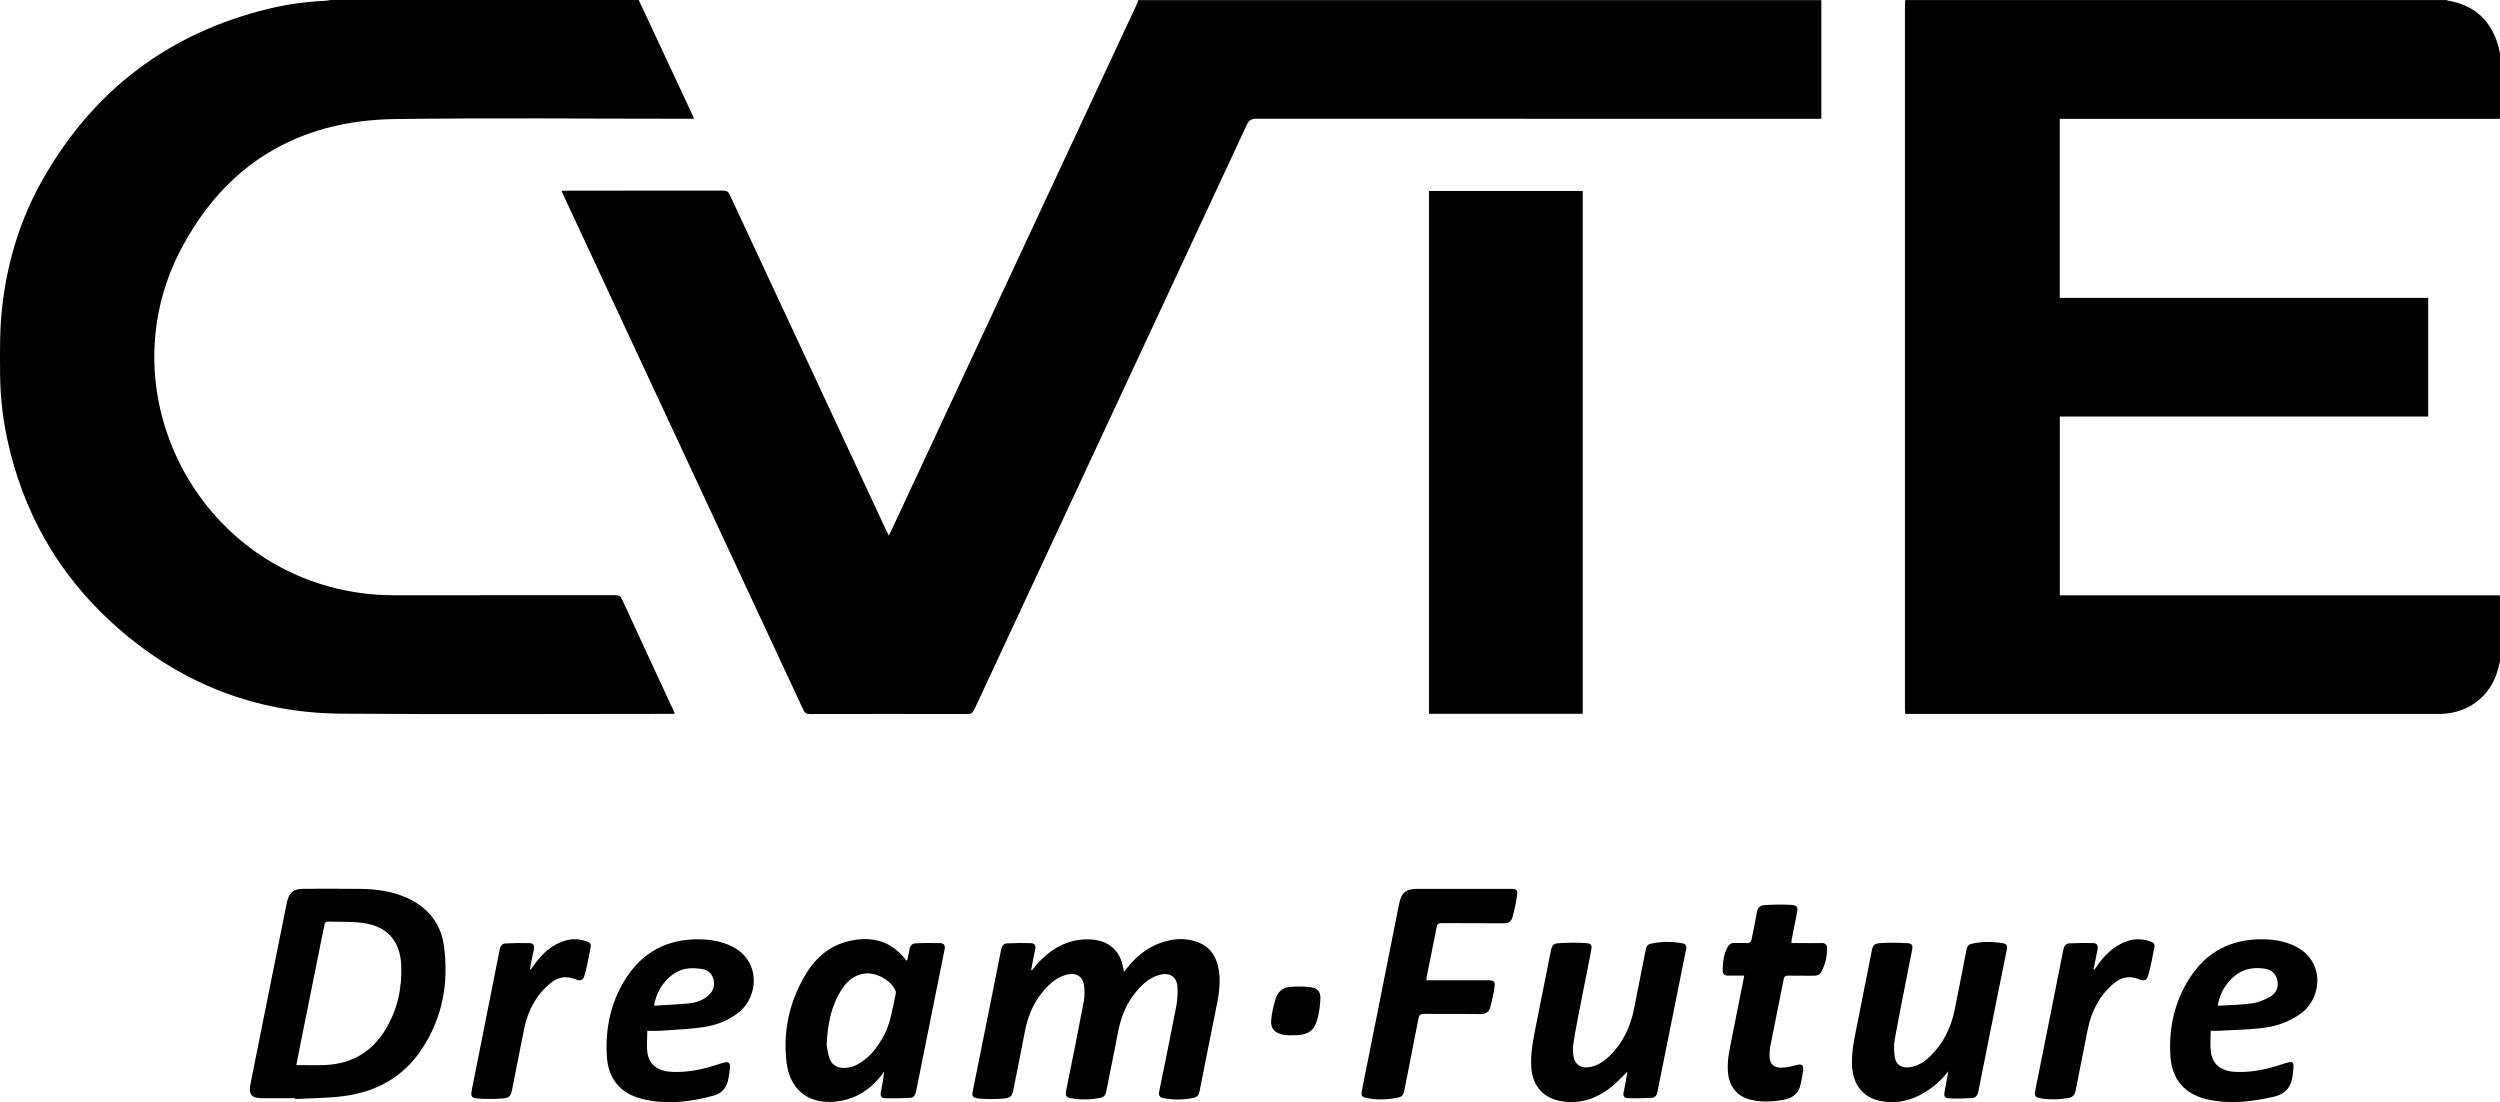
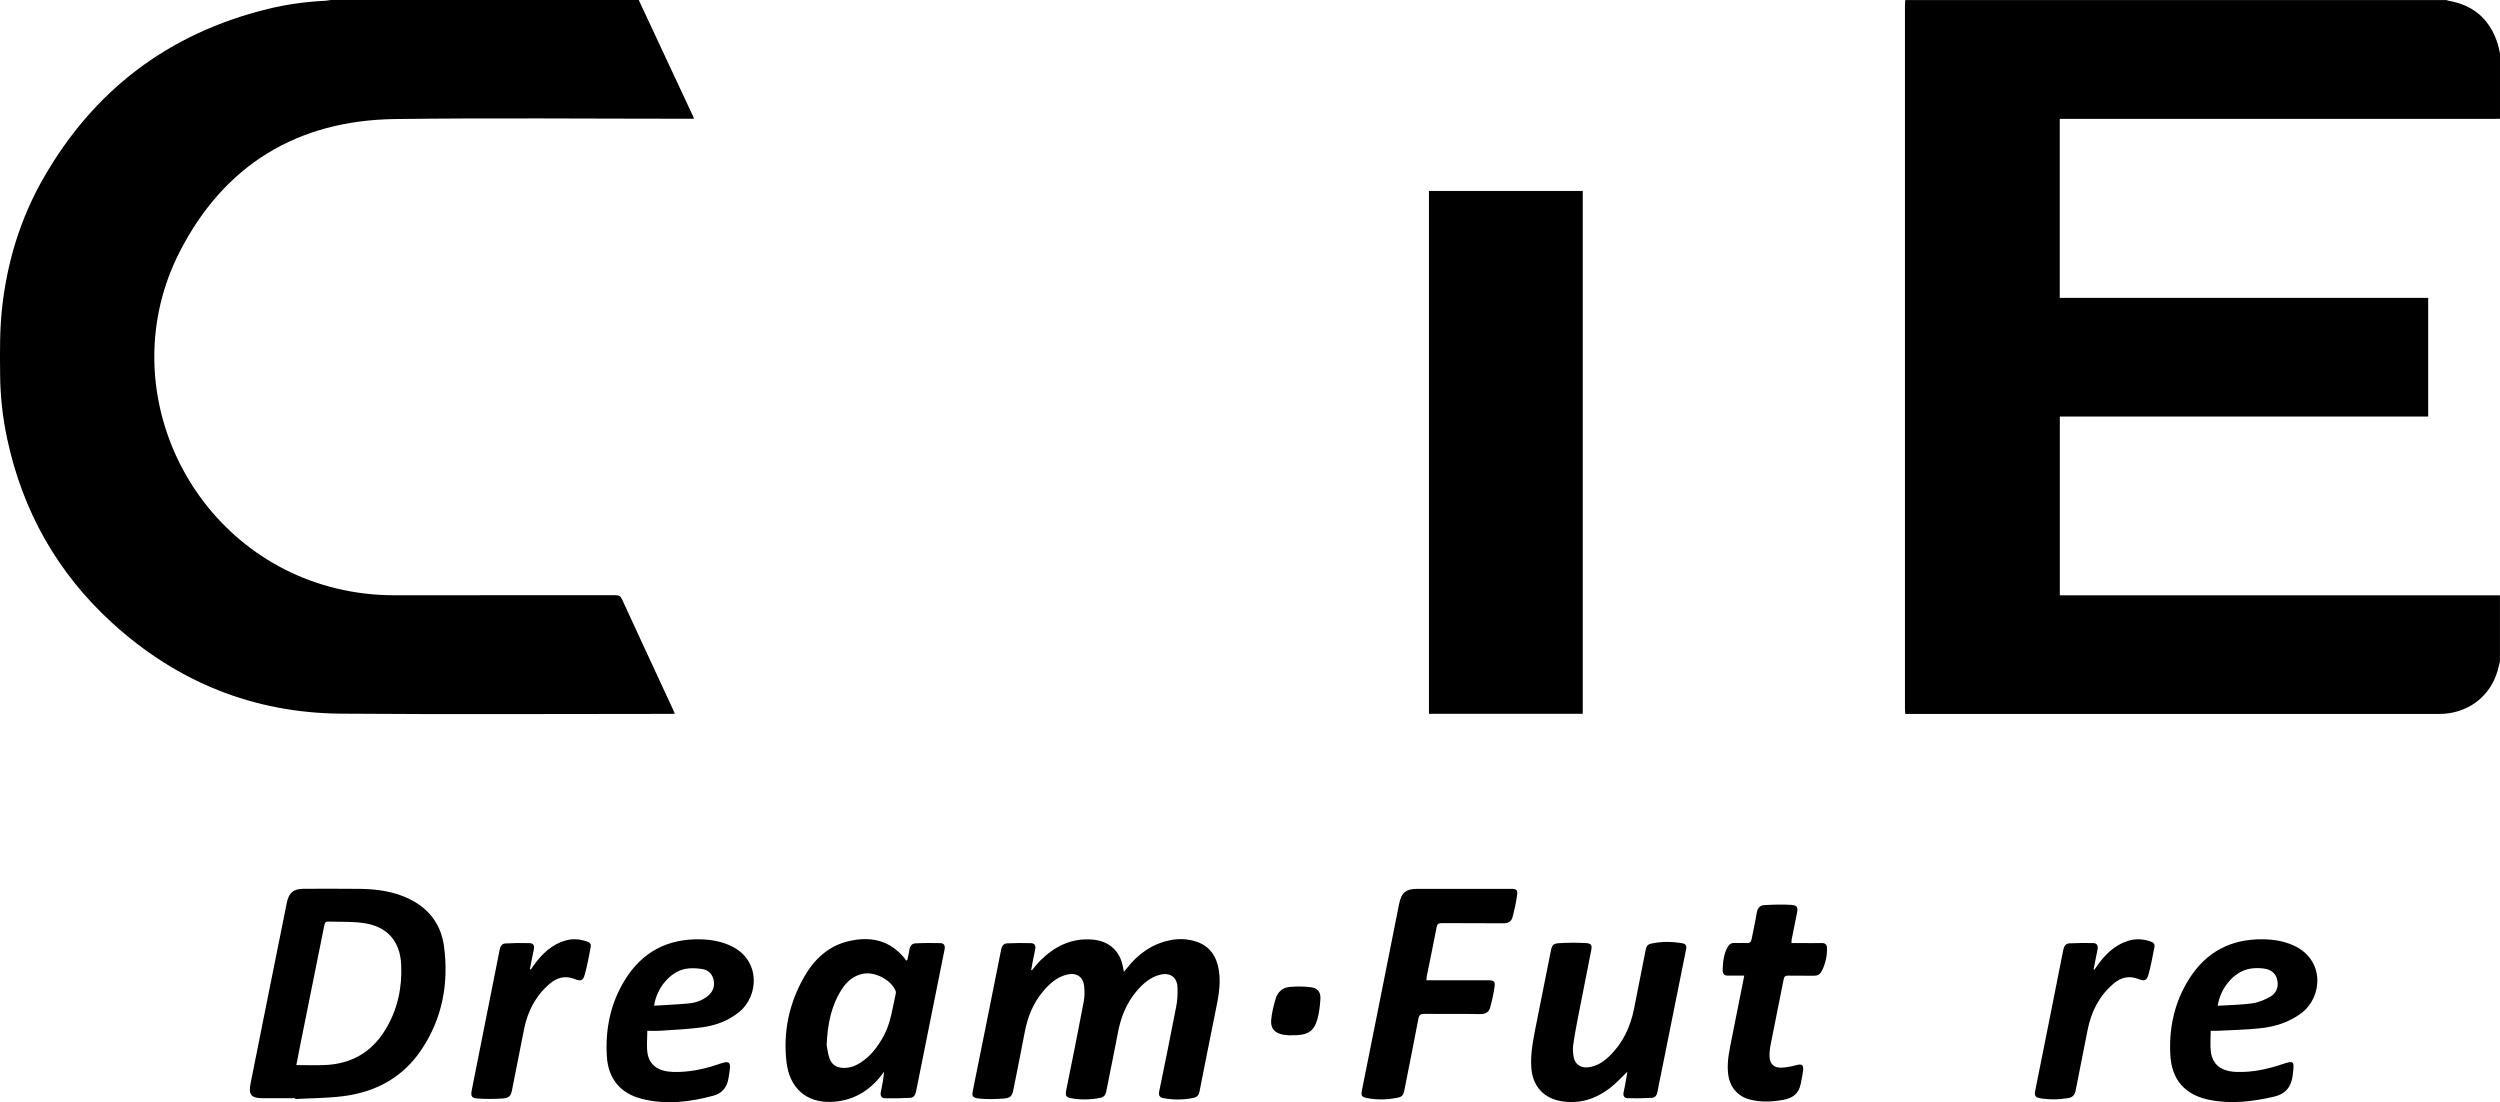
<svg xmlns="http://www.w3.org/2000/svg" id="Layer_1" data-name="Layer 1" viewBox="0 0 600 264.53">
  <path d="M600,158.74c-.18.71-.35,1.43-.55,2.14-1.78,6.36-7.3,10.47-14.08,10.47-34.47,0-68.94,0-103.4,0-7.8,0-15.61,0-23.41,0h-1.3c-.03-.48-.07-.87-.07-1.26,0-56.32,0-112.65,0-168.97,0-.37.06-.74.09-1.11,43.3,0,86.6,0,129.9,0,.19.07.37.16.56.19,6.03,1.06,9.91,4.56,11.73,10.38.23.73.36,1.5.53,2.25v15.67c-.51,0-1.02.03-1.53.03-34.2,0-68.4,0-102.6,0h-1.53v42.96h88.43v28.47h-88.41v42.92h105.63v15.87Z" />
-   <path d="M437.12,0v28.52h-1.58c-44.66,0-89.31,0-133.97-.03-1.22,0-1.81.33-2.34,1.47-21.78,46.79-43.61,93.57-65.41,140.36-.37.8-.8,1.05-1.67,1.05-12.59-.03-25.18-.03-37.77,0-.83,0-1.23-.26-1.58-1.01-19.15-41.11-38.32-82.21-57.48-123.31-.17-.36-.33-.73-.55-1.23.44-.02.79-.06,1.14-.06,12.56,0,25.11,0,37.67-.02.86,0,1.23.3,1.58,1.05,12.51,26.87,25.04,53.72,37.57,80.58.16.34.32.67.56,1.16.21-.39.38-.67.51-.95,19.72-42.27,39.43-84.53,59.14-126.8.11-.24.19-.5.29-.75,54.63,0,109.27,0,163.9,0Z" />
  <path d="M153.3,0c4.34,9.3,8.68,18.6,13.03,27.89.07.15.12.3.23.61h-1.38c-23.45,0-46.9-.23-70.34.07-23.44.3-41.03,11-51.7,31.83-16.61,32.44,2.22,72.36,37.71,80.85,4.51,1.08,9.07,1.61,13.7,1.61,17.71,0,35.43,0,53.14-.01.81,0,1.24.2,1.6.99,4.04,8.8,8.13,17.59,12.2,26.37.15.33.29.67.47,1.08-.41.02-.7.04-1,.04-26.37,0-52.73.15-79.1-.05-21.02-.17-39.36-7.6-54.88-21.73-13.18-12-21.55-26.85-25.27-44.3-1.07-5.02-1.63-10.11-1.68-15.24-.06-5.59-.12-11.18.54-16.76,1.26-10.7,4.37-20.82,9.68-30.18C22.36,21.73,40.35,8.04,64.22,2.16c4.52-1.11,9.12-1.74,13.77-1.97.47-.02.93-.13,1.4-.19,24.64,0,49.27,0,73.91,0Z" />
  <path d="M379.86,171.31h-36.91V45.83h36.91v125.48Z" />
  <path d="M247.68,232.85c.63-.74,1.21-1.53,1.9-2.22,3.48-3.49,7.54-5.56,12.64-5.13,3.92.33,6.61,2.72,7.29,6.6.06.32.13.64.24,1.15.32-.4.52-.65.72-.9,2.69-3.42,6.05-5.83,10.36-6.7,2.12-.43,4.27-.34,6.33.36,3.28,1.11,4.85,3.59,5.37,6.9.53,3.36-.16,6.61-.82,9.86-1.29,6.4-2.58,12.8-3.83,19.21-.16.82-.58,1.31-1.33,1.48-2.45.54-4.91.54-7.37.09-.94-.17-1.15-.73-.97-1.63,1.4-6.83,2.8-13.66,4.11-20.5.28-1.48.35-3.04.27-4.55-.12-2.36-1.77-3.5-4.07-2.96-2.43.57-4.2,2.16-5.75,3.98-2.48,2.91-3.8,6.34-4.5,10.08-.87,4.69-1.88,9.35-2.78,14.03-.16.82-.59,1.3-1.34,1.46-2.41.52-4.84.53-7.27.09-.95-.17-1.23-.67-1.03-1.68,1.46-7.16,2.89-14.33,4.25-21.51.22-1.18.22-2.44.1-3.63-.23-2.31-1.83-3.37-4.1-2.83-2.43.58-4.19,2.17-5.74,4-2.48,2.92-3.79,6.35-4.48,10.09-.84,4.56-1.79,9.09-2.69,13.64-.29,1.43-.71,1.91-2.35,2.03-1.92.13-3.87.19-5.78,0-1.94-.19-1.81-.77-1.54-2.09,2.29-11.24,4.52-22.49,6.77-33.74.16-.79.61-1.38,1.38-1.42,1.92-.09,3.84-.12,5.76-.05.92.03,1.22.62,1,1.58-.38,1.6-.64,3.23-.95,4.85.07.02.13.05.2.07Z" />
  <path d="M70.85,263.57c-2.65,0-5.29,0-7.94,0-2.57-.01-3.3-.88-2.8-3.4,1.35-6.84,2.73-13.67,4.1-20.5,1.54-7.66,3.09-15.32,4.62-22.98.48-2.42,1.6-3.38,4.05-3.38,4.55,0,9.09-.04,13.64.02,3.92.06,7.77.58,11.38,2.26,4.94,2.29,7.95,6.18,8.66,11.51,1.18,8.84-.36,17.24-5.37,24.76-4.4,6.61-10.82,10.15-18.56,11.19-3.88.52-7.84.5-11.76.72,0-.07,0-.13-.01-.2ZM71.13,255.62c2.38,0,4.62.08,6.84-.01,6.33-.26,11.21-3.05,14.52-8.48,2.93-4.81,4.06-10.1,3.79-15.66-.27-5.53-3.27-9.01-8.71-9.89-2.65-.43-5.4-.31-8.11-.39-1.46-.05-1.44,0-1.73,1.41-1.88,9.35-3.76,18.7-5.64,28.05-.32,1.61-.63,3.23-.97,4.98Z" />
  <path d="M217.76,230.41c.18-.85.38-1.7.52-2.56.13-.81.61-1.4,1.36-1.44,2.02-.11,4.04-.11,6.06-.06.87.02,1.18.61,1,1.5-2.3,11.37-4.58,22.75-6.85,34.13-.17.85-.59,1.45-1.41,1.5-2.02.11-4.04.15-6.06.1-.88-.02-1.16-.67-.98-1.53.34-1.58.64-3.17.78-4.86-.18.25-.35.5-.53.74-3.11,4.05-7.2,6.39-12.32,6.53-5.96.16-9.86-3.47-10.57-9.55-.84-7.24.61-14.03,4.17-20.34,2.42-4.29,5.82-7.53,10.75-8.69,5.29-1.25,9.96-.23,13.51,4.23.1.13.17.29.26.44.1-.05.2-.1.3-.15ZM198.39,250.79c.13.66.27,1.98.69,3.21.52,1.52,1.71,2.27,3.36,2.3,1.48.03,2.79-.44,4.02-1.22,2.47-1.57,4.17-3.81,5.56-6.34,1.79-3.24,2.19-6.86,2.98-10.38.04-.18,0-.41-.07-.59-1.08-2.58-4.89-4.59-7.68-4.09-2.29.41-3.92,1.77-5.15,3.65-2.55,3.88-3.47,8.24-3.71,13.47Z" />
  <path d="M390.57,257.21c-1.46,1.39-2.75,2.84-4.26,3.99-3.27,2.48-6.93,3.71-11.13,3.16-4.57-.6-7.36-3.55-7.67-8.17-.25-3.74.6-7.34,1.3-10.96,1.11-5.68,2.26-11.34,3.39-17.01.26-1.31.57-1.78,1.89-1.85,2.15-.13,4.32-.16,6.48-.03,1.38.08,1.57.48,1.31,1.8-1.03,5.28-2.1,10.55-3.12,15.83-.44,2.29-.88,4.58-1.2,6.89-.13.92-.04,1.9.12,2.82.31,1.76,1.71,2.68,3.5,2.47,2.02-.24,3.63-1.29,5.04-2.65,3.24-3.11,5.06-6.99,5.94-11.34.96-4.77,1.91-9.55,2.83-14.33.14-.73.49-1.18,1.19-1.34,2.55-.58,5.11-.54,7.67-.09.72.13.98.62.83,1.36-2.06,10.24-4.12,20.49-6.18,30.73-.23,1.16-.5,2.32-.69,3.48-.14.84-.54,1.47-1.39,1.51-1.92.1-3.84.14-5.76.09-.82-.02-1.2-.54-.98-1.49.37-1.61.6-3.24.9-4.89Z" />
-   <path d="M467.62,257.11c-2.01,2.51-4.34,4.48-7.16,5.87-2.83,1.39-5.79,1.84-8.89,1.31-4.34-.75-6.9-3.92-7.09-8.62-.14-3.5.66-6.86,1.33-10.24,1.11-5.68,2.26-11.34,3.37-17.02.31-1.57.52-1.95,2.14-2.06,2.15-.14,4.32-.1,6.47.02,1.14.06,1.33.52,1.11,1.65-1.4,7.13-2.85,14.26-4.16,21.41-.26,1.43-.2,2.98.04,4.43.28,1.71,1.66,2.5,3.39,2.3,2.02-.23,3.63-1.28,5.04-2.64,3.18-3.06,5.03-6.85,5.9-11.13.98-4.84,1.92-9.68,2.86-14.53.14-.71.48-1.18,1.19-1.35,2.55-.59,5.11-.54,7.67-.1.97.17.93.91.77,1.66-.59,2.92-1.18,5.83-1.77,8.75-1.68,8.39-3.38,16.78-5.03,25.17-.19.95-.67,1.52-1.58,1.56-1.82.09-3.65.16-5.46.06-1.05-.06-1.26-.52-1.06-1.64.29-1.62.61-3.24.91-4.86Z" />
  <path d="M342.33,235.27c.46,0,.85,0,1.25,0,4.58,0,9.16,0,13.74,0,1.15,0,1.55.29,1.39,1.43-.24,1.73-.62,3.45-1.08,5.14-.3,1.06-1.08,1.55-2.31,1.54-4.48-.07-8.96,0-13.43-.05-.91-.01-1.3.21-1.47,1.14-1.07,5.61-2.2,11.22-3.3,16.82-.33,1.7-.53,1.97-2.23,2.26-2.29.4-4.59.43-6.87-.03-1.2-.24-1.41-.57-1.17-1.78,1.31-6.6,2.65-13.2,3.96-19.8,1.66-8.29,3.32-16.58,4.95-24.87.56-2.84,1.61-3.75,4.48-3.75,7.46,0,14.93,0,22.39,0,1.27,0,1.64.23,1.48,1.44-.23,1.8-.64,3.58-1.1,5.34-.27,1.06-1.05,1.51-2.23,1.49-4.92-.05-9.84,0-14.76-.04-.8,0-1.09.22-1.24,1.03-.74,3.89-1.56,7.76-2.34,11.64-.06.29-.06.6-.1,1.05Z" />
  <path d="M155.35,247.4c0,1.87-.2,3.62.04,5.29.43,2.94,2.59,4.44,6.06,4.57,3.67.13,7.21-.59,10.67-1.74.51-.17,1.02-.36,1.55-.49,1.21-.32,1.64.05,1.52,1.32-.09.87-.23,1.75-.39,2.61-.39,2.08-1.5,3.44-3.64,4.02-5.64,1.52-11.32,2.2-17.06.76-5.23-1.31-8.13-4.84-8.46-10.24-.39-6.51.87-12.69,4.32-18.29,4.16-6.76,10.29-9.97,18.22-9.77,2.57.07,5.04.51,7.38,1.64,7.01,3.4,6.6,11.95,1.83,15.81-2.58,2.09-5.6,3.22-8.81,3.66-3.41.47-6.88.59-10.32.84-.87.06-1.75,0-2.91,0ZM157,241.37c2.81-.18,5.57-.29,8.31-.55,1.66-.16,3.25-.7,4.57-1.79,1.16-.95,1.69-2.19,1.42-3.69-.28-1.54-1.27-2.54-2.75-2.77-1.34-.21-2.79-.3-4.11-.03-3.65.75-6.86,4.59-7.45,8.83Z" />
  <path d="M530.57,247.4c0,1.77-.17,3.44.04,5.06.4,3.08,2.53,4.66,6.07,4.8,3.85.15,7.54-.66,11.16-1.88,2.62-.89,2.84-.71,2.48,2.04-.03.2-.03.41-.06.61-.34,2.78-1.68,4.53-4.57,5.19-5.17,1.18-10.35,1.82-15.6.71-5.69-1.2-8.85-4.75-9.2-10.59-.39-6.55.95-12.75,4.47-18.36,4.09-6.51,10.05-9.65,17.73-9.55,2.57.03,5.05.42,7.41,1.5,7.49,3.42,6.93,12.3,1.94,16.13-2.92,2.24-6.3,3.32-9.86,3.71-3.49.39-7.03.44-10.55.63-.37.02-.74,0-1.46,0ZM532.26,241.38c2.85-.18,5.6-.2,8.29-.58,1.49-.21,2.99-.85,4.32-1.6,1.39-.78,2-2.2,1.71-3.83-.3-1.72-1.51-2.67-3.13-2.9-1.22-.18-2.53-.18-3.72.07-3.63.77-6.84,4.55-7.48,8.85Z" />
  <path d="M418.62,234.15c-1.38,0-2.59-.03-3.81,0-.94.03-1.39-.37-1.37-1.32.04-1.87.23-3.72,1.12-5.41.4-.76.95-1.18,1.86-1.11.91.06,1.84-.05,2.74.03.85.08,1.11-.33,1.25-1.05.39-2.09.88-4.17,1.22-6.27.18-1.08.77-1.74,1.76-1.79,2.15-.12,4.33-.21,6.47-.06,1.54.1,1.7.57,1.38,2.14-.42,2.05-.84,4.11-1.24,6.17-.04.23-.03.46-.05.86,1.02,0,1.99,0,2.96,0,1.42,0,2.85.03,4.27-.01.86-.03,1.28.36,1.3,1.18.04,1.96-.37,3.83-1.28,5.58-.39.76-1.01,1.1-1.9,1.09-2.03-.04-4.07.01-6.1-.03-.7-.01-.99.19-1.13.92-1.02,5.24-2.1,10.47-3.13,15.72-.18.89-.27,1.82-.25,2.72.04,1.79,1.03,2.8,2.83,2.73,1.2-.04,2.41-.29,3.57-.6,1.34-.36,1.81-.09,1.65,1.31-.12,1.07-.37,2.13-.57,3.19-.44,2.3-1.91,3.42-4.15,3.82-2.63.47-5.24.61-7.86-.02-3.17-.77-5.06-3.06-5.42-6.32-.33-3,.39-5.85.95-8.74.95-4.84,1.92-9.68,2.93-14.71Z" />
  <path d="M502.65,232.74c.22-.32.44-.65.67-.97,2-2.83,4.41-5.15,7.87-6.09,1.68-.45,3.36-.27,4.99.29.61.21,1.02.61.89,1.29-.44,2.18-.81,4.39-1.41,6.53-.45,1.6-.92,1.76-2.49,1.16-2.25-.87-4.18-.36-5.94,1.14-3.42,2.92-5.32,6.68-6.19,11.03-.97,4.88-1.95,9.75-2.89,14.63-.2,1.04-.73,1.62-1.77,1.79-2.29.39-4.58.42-6.87.02-.92-.16-1.3-.59-1.09-1.63,2.29-11.33,4.53-22.68,6.78-34.02.16-.83.61-1.46,1.42-1.5,1.91-.1,3.84-.11,5.75-.07.96.02,1.22.68,1.03,1.58-.33,1.58-.63,3.16-.94,4.74.06.03.13.06.19.08Z" />
  <path d="M127.39,232.69c.23-.32.45-.65.68-.97,2.01-2.82,4.42-5.14,7.89-6.06,1.65-.44,3.29-.25,4.9.29.61.2,1.05.59.92,1.27-.43,2.22-.81,4.46-1.42,6.63-.43,1.54-.93,1.71-2.43,1.12-2.24-.88-4.17-.41-5.95,1.09-3.4,2.88-5.33,6.6-6.2,10.91-.99,4.9-1.94,9.82-2.91,14.72-.27,1.35-.7,1.84-2.3,1.95-1.95.14-3.93.13-5.88.01-1.49-.09-1.75-.56-1.48-1.95,2.24-11.27,4.49-22.55,6.72-33.82.16-.8.57-1.41,1.34-1.45,1.95-.11,3.9-.14,5.85-.08.93.03,1.21.65.99,1.58-.36,1.54-.62,3.1-.93,4.65l.2.11Z" />
  <path d="M309.98,248.5c-.67-.06-1.36-.06-2.02-.18-2.09-.4-3.07-1.5-2.87-3.6.16-1.7.58-3.39,1.06-5.03.48-1.62,1.71-2.69,3.38-2.83,1.73-.15,3.51-.15,5.22.1,1.52.22,2.24,1.2,2.15,2.74-.09,1.7-.3,3.44-.77,5.07-.76,2.61-2.21,3.56-4.94,3.67-.41.02-.81,0-1.22,0v.07Z" />
</svg>